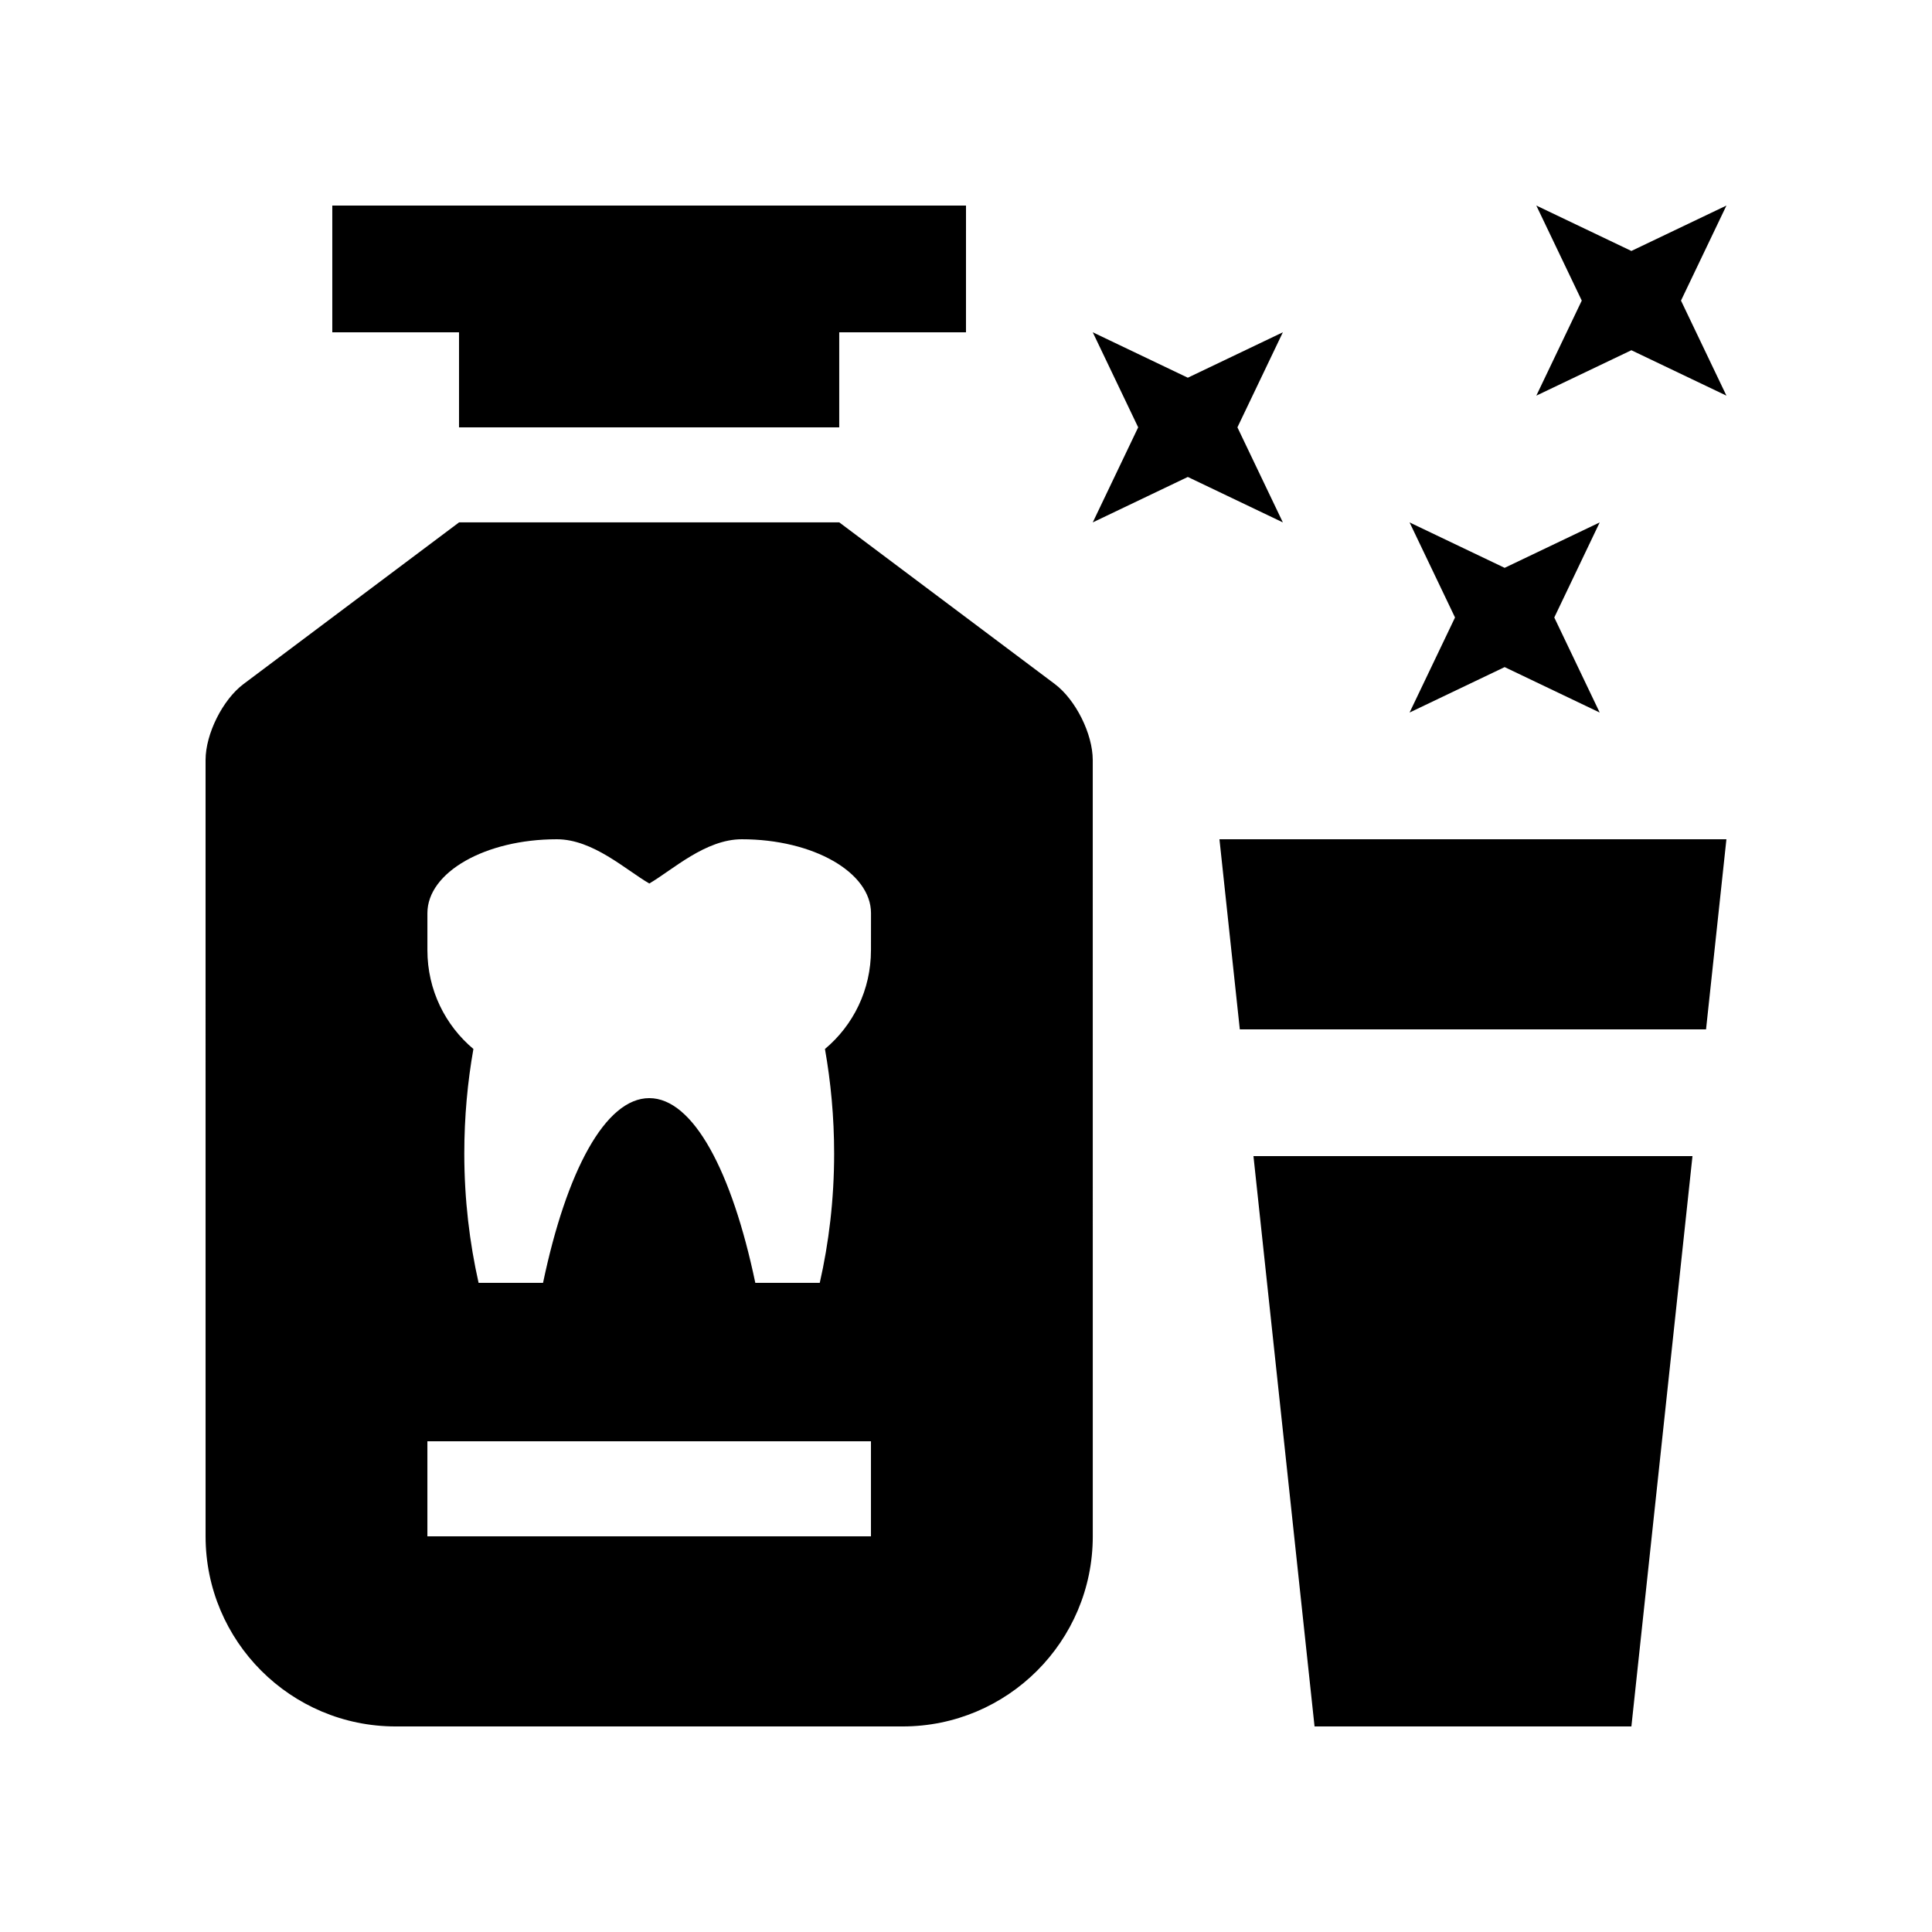
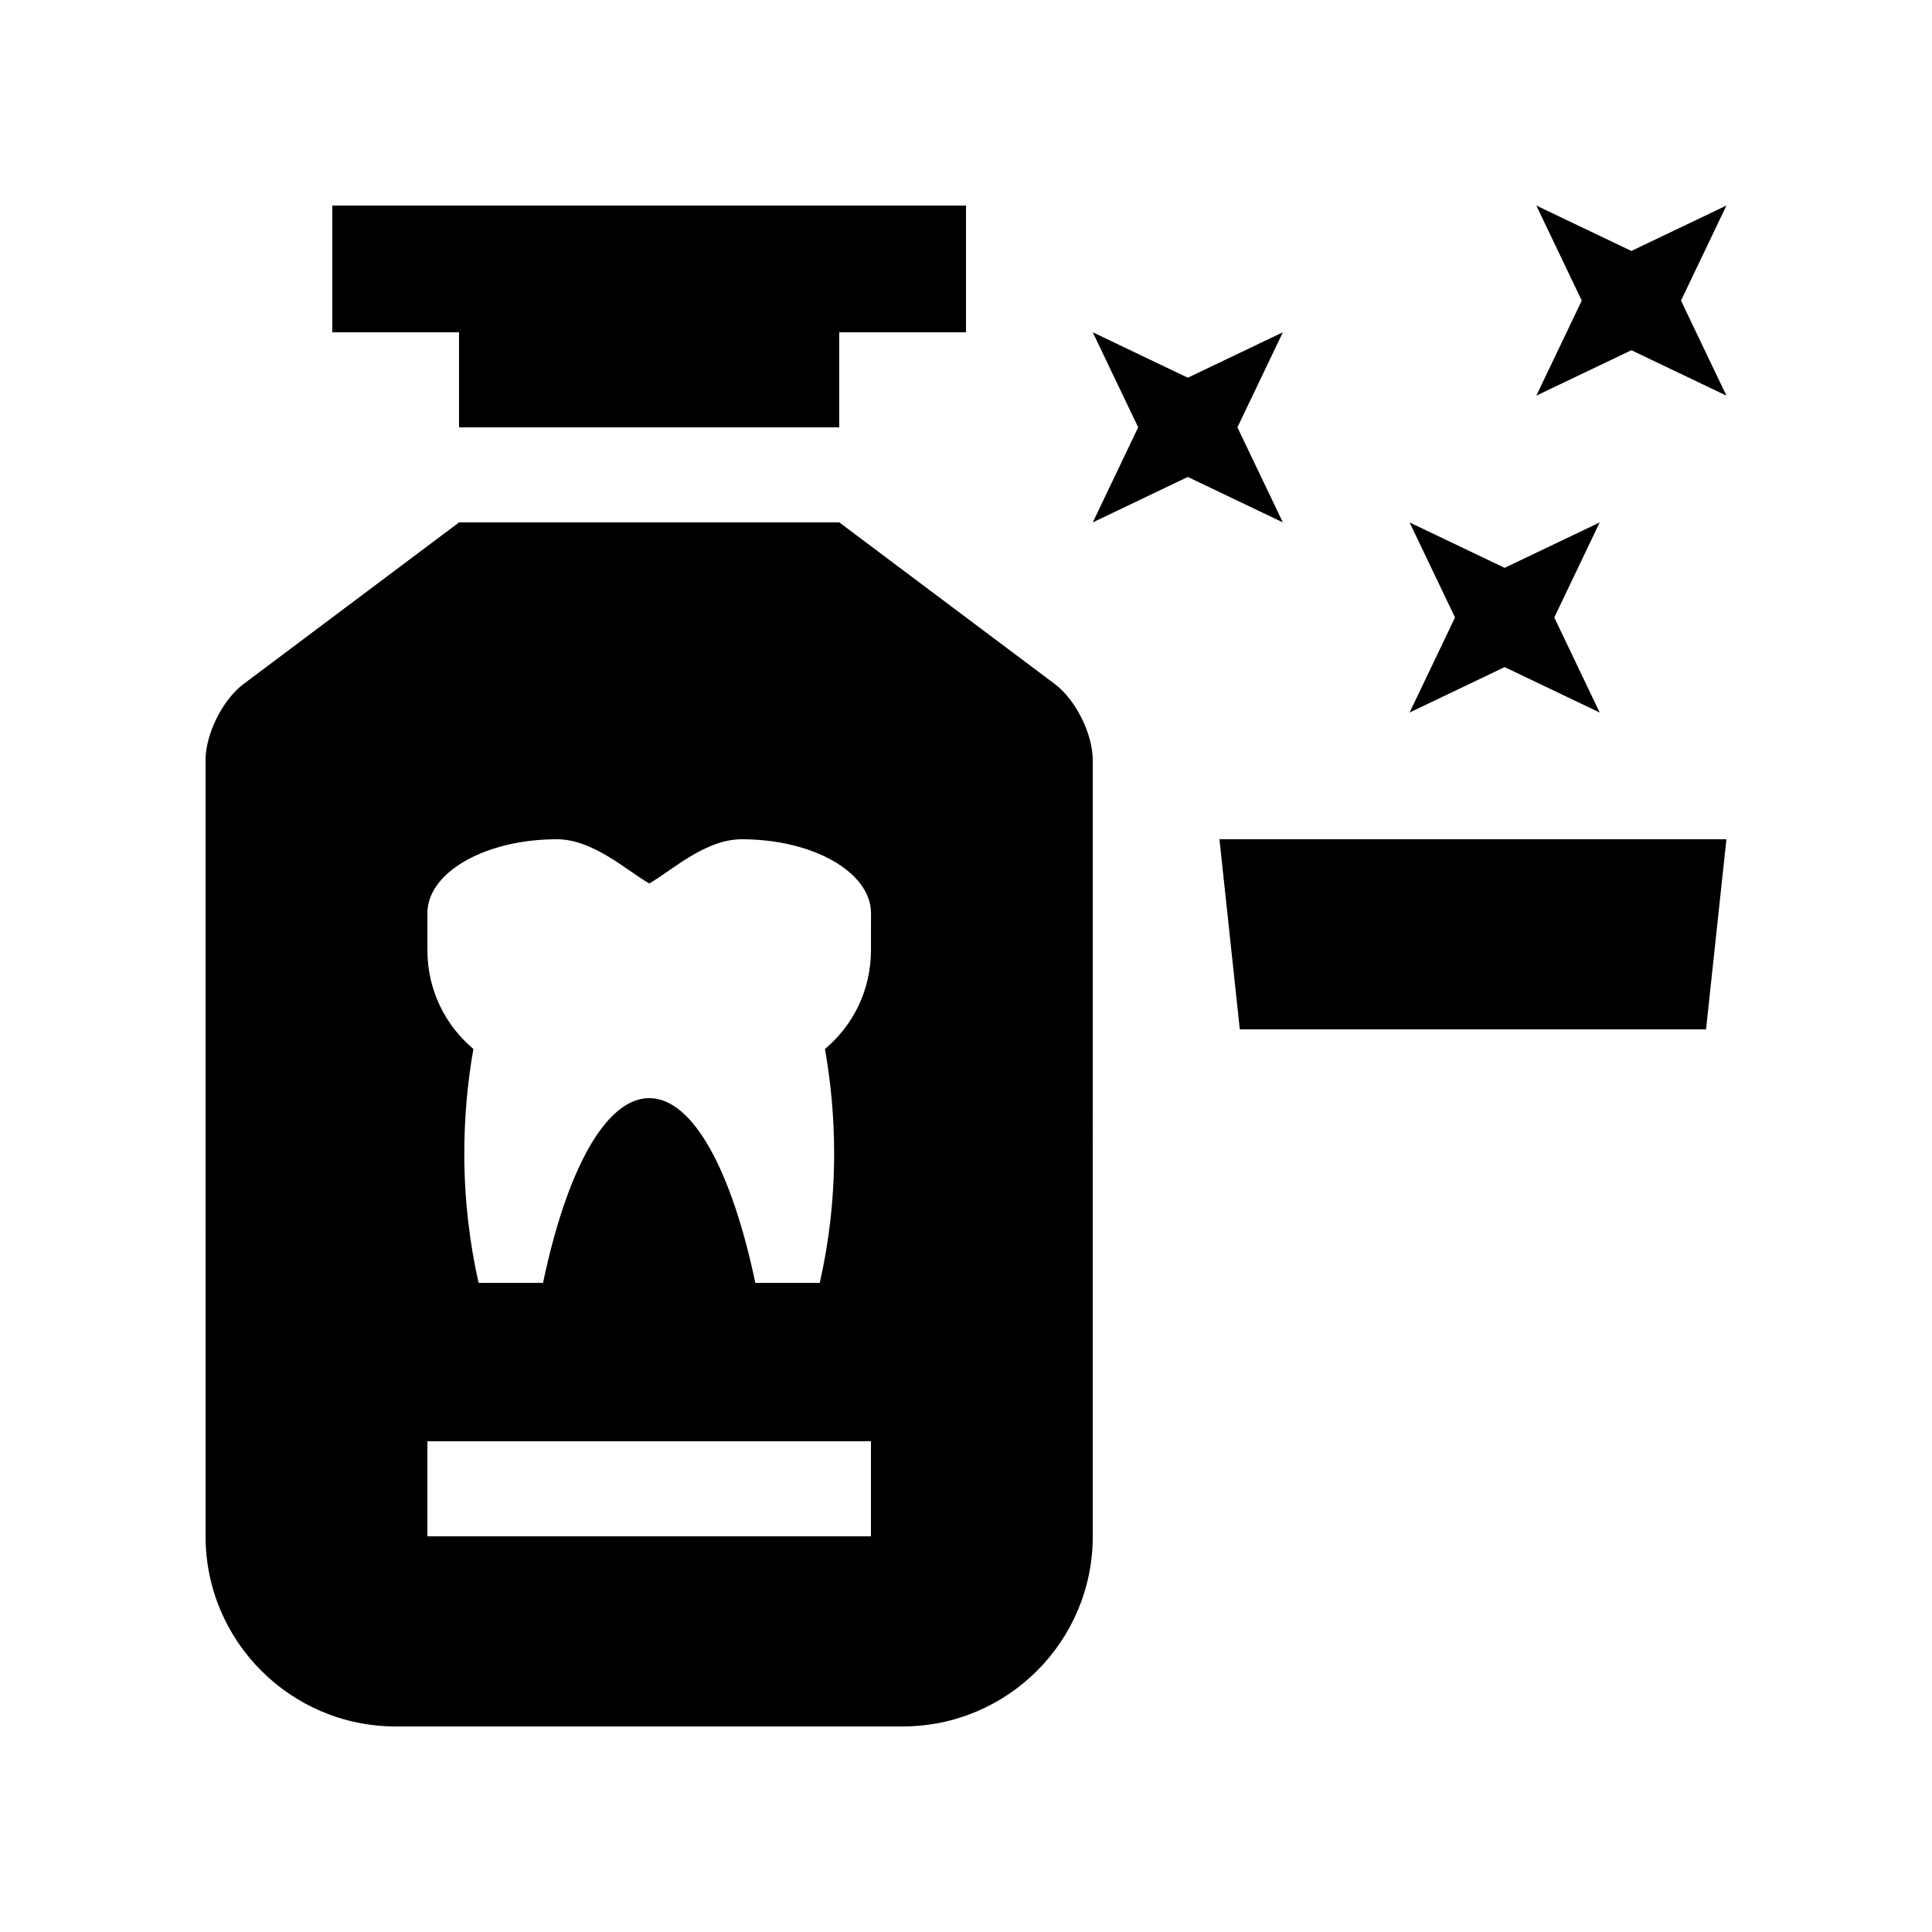
<svg xmlns="http://www.w3.org/2000/svg" fill="#000000" width="800px" height="800px" version="1.1" viewBox="144 144 512 512">
  <g>
    <path d="m400 198.48h-167.94v33.586h33.586v25.191h100.76v-25.191h33.59z" />
    <path d="m423.52 325.26-57.102-42.824h-100.76l-57.102 42.824c-5.547 4.152-10.078 13.234-10.078 20.152l0.004 205.73c0 27.801 22.551 50.383 50.383 50.383h134.35c27.801 0 50.383-22.551 50.383-50.383l-0.008-205.72c0-6.922-4.523-16.008-10.07-20.16zm-48.707 225.88h-117.55v-25.191h117.55zm0-155.32c0 10.531-4.707 19.91-12.191 26.172 1.543 8.723 2.434 18.02 2.434 27.715 0 12.172-1.402 23.684-3.812 34.266h-17.078c-6.195-29.605-16.473-48.957-28.102-48.957-11.648 0-21.949 19.352-28.152 48.957h-17.078c-2.379-10.578-3.789-22.094-3.789-34.266 0-9.691 0.867-18.992 2.414-27.715-7.461-6.262-12.191-15.645-12.191-26.172v-9.824c0-10.844 15.359-19.582 34.305-19.582 9.578 0 18.254 8.102 24.5 11.723 6.195-3.621 14.871-11.723 24.512-11.723 18.887 0 34.242 8.742 34.242 19.582l-0.008 9.824z" />
    <path d="m596.12 416.79 5.398-50.379h-134.35l5.394 50.379z" />
-     <path d="m476.18 450.38 16.188 151.14h83.969l16.188-151.14z" />
    <path d="m589.48 223.66 12.043-25.188-25.191 12.035-25.191-12.035 12.043 25.188-12.043 25.191 25.191-12.035 25.191 12.035z" />
    <path d="m471.93 257.25 12.043-25.191-25.191 12.039-25.191-12.039 12.039 25.191-12.039 25.191 25.191-12.043 25.191 12.043z" />
    <path d="m555.9 307.64 12.035-25.191-25.191 12.035-25.191-12.035 12.043 25.191-12.043 25.188 25.191-12.039 25.191 12.039z" />
  </g>
</svg>